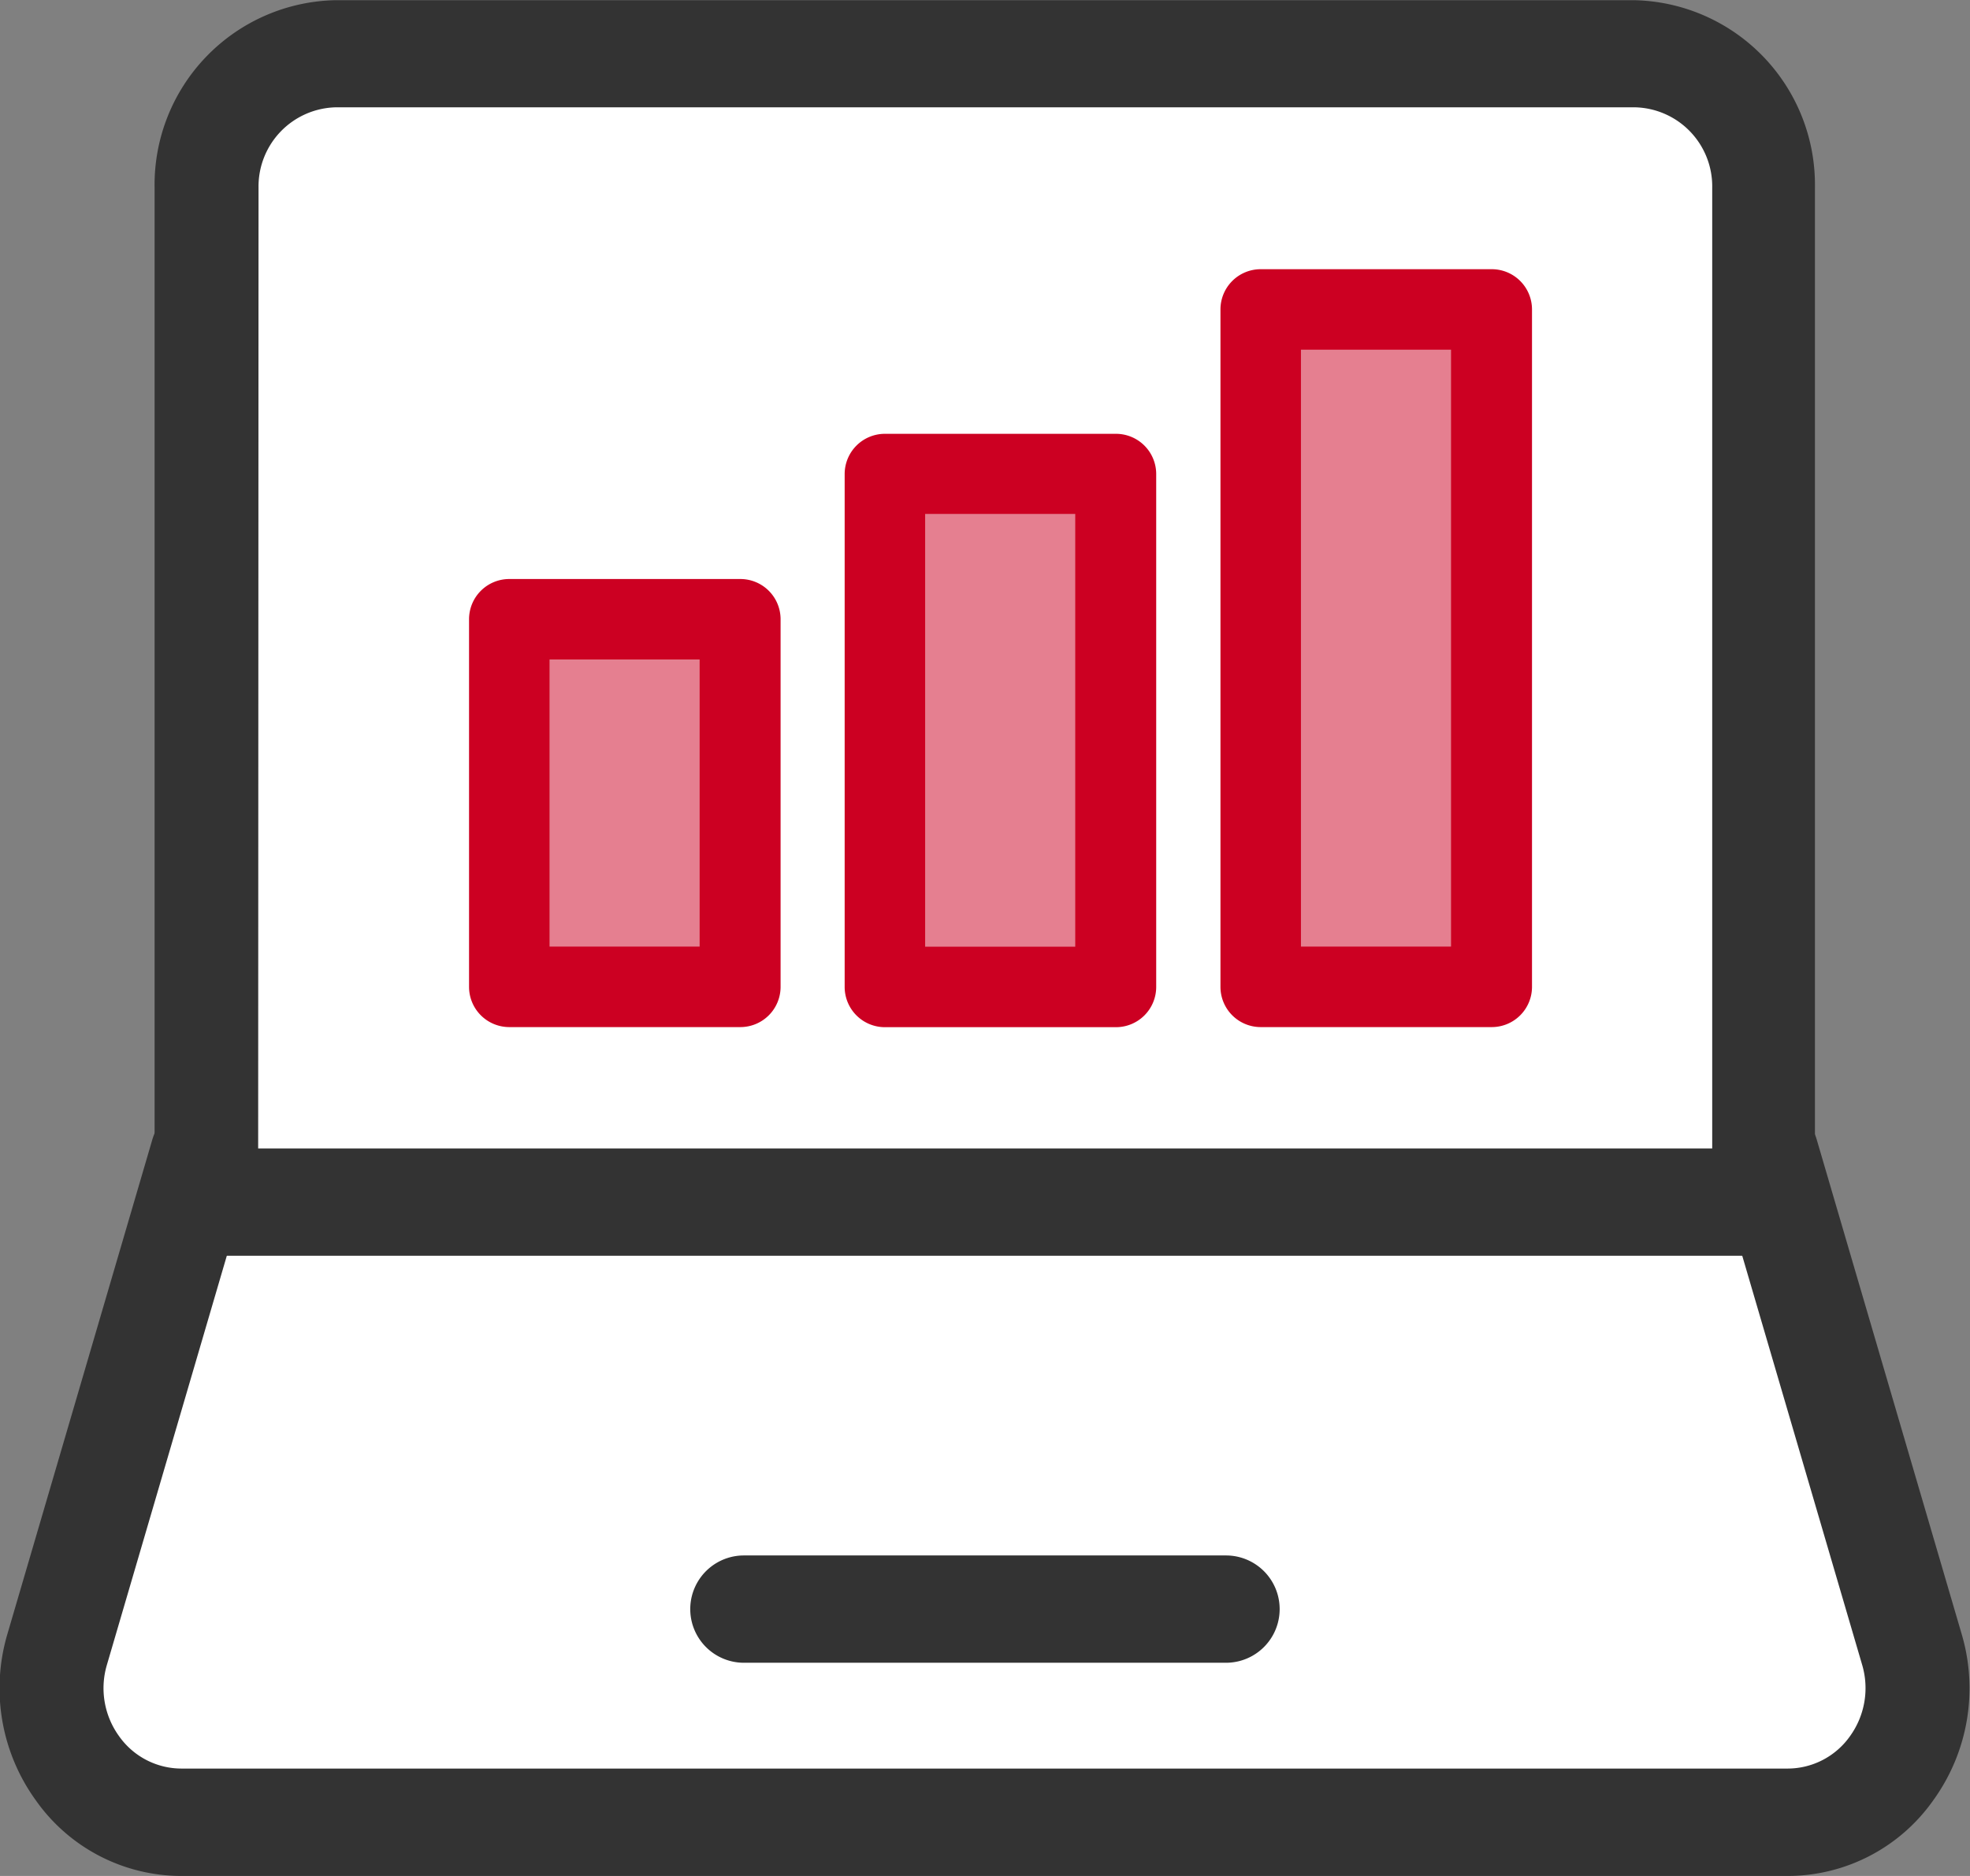
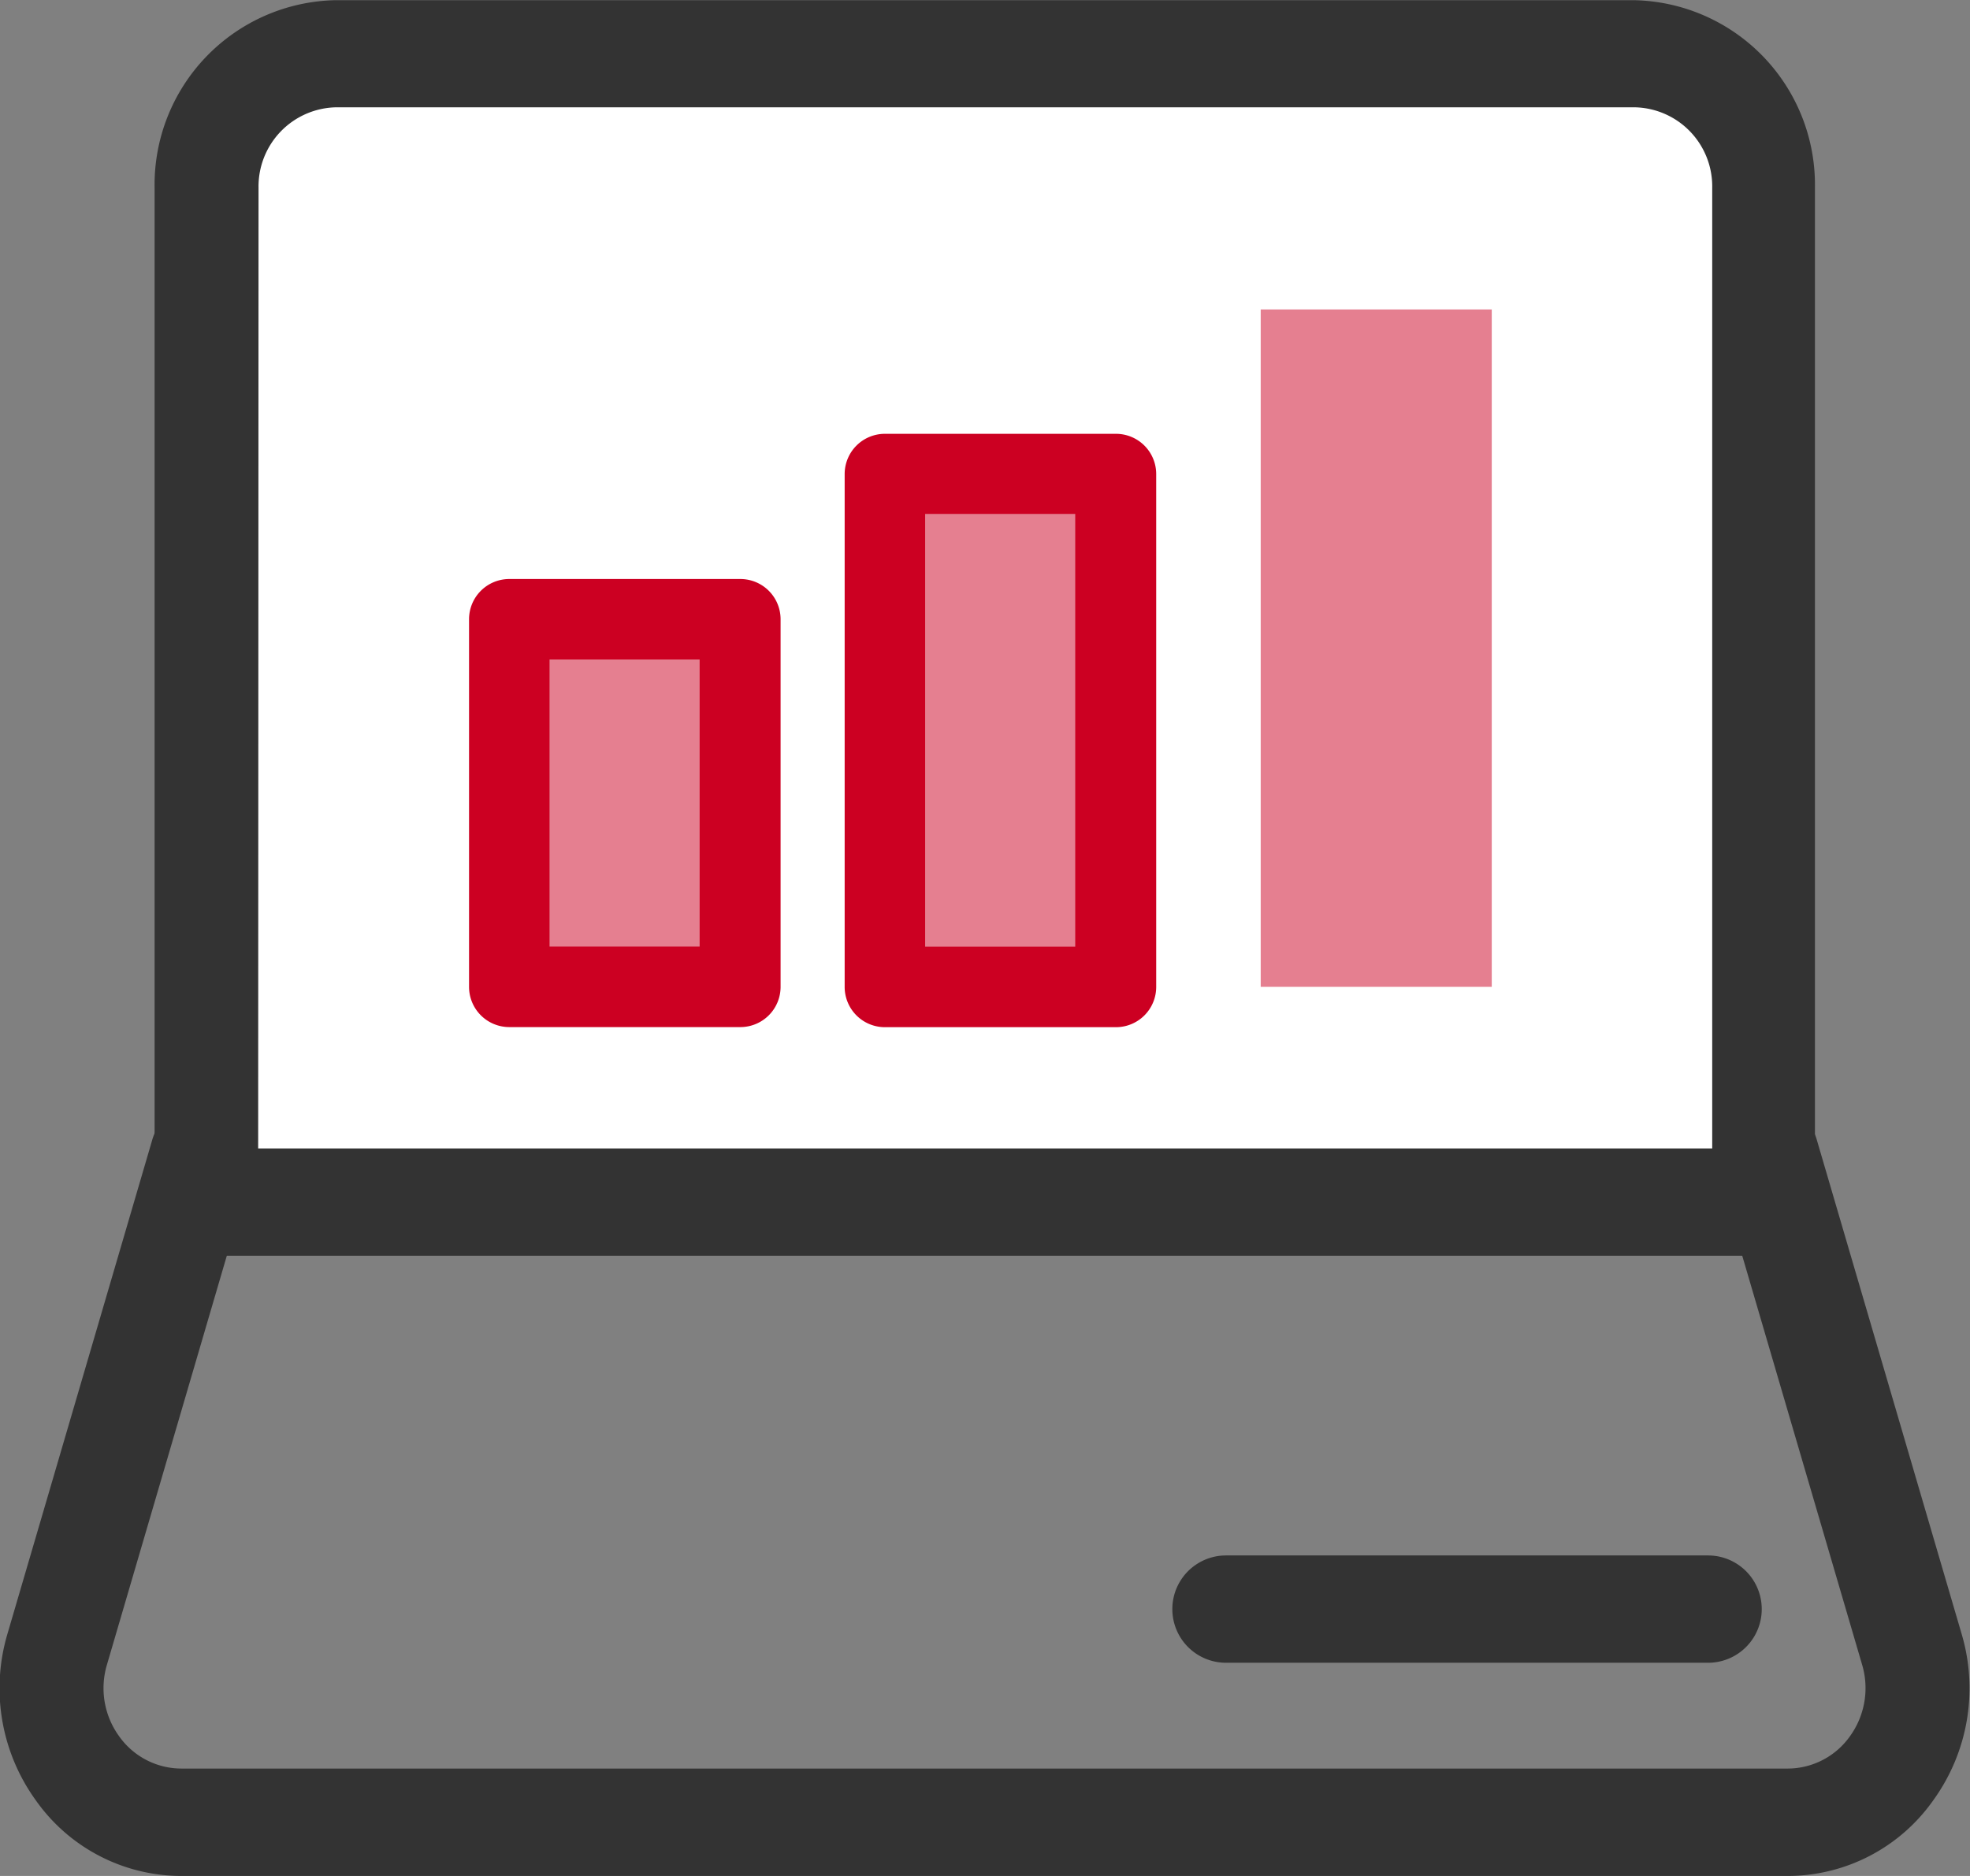
<svg xmlns="http://www.w3.org/2000/svg" height="20" viewBox="0 0 21 20" width="21">
  <rect x="0" y="0" width="21" height="20" fill="#808080" stroke="none" />
-   <path d="m2378.8 166.543 1.538 5.258a1.422 1.422 0 0 1 -1.322 1.845h-17.089a1.422 1.422 0 0 1 -1.323-1.845l1.538-5.258" fill="#fff" transform="translate(-2359.973 -154.218)" />
  <path d="m2377.6 172.789h-17.12a1.9 1.9 0 0 1 -1.557-.809 2.038 2.038 0 0 1 -.3-1.774l1.541-5.258a.551.551 0 0 1 .691-.382.576.576 0 0 1 .369.713l-1.541 5.258a.873.873 0 0 0 .128.76.815.815 0 0 0 .667.347h17.12a.815.815 0 0 0 .667-.347.875.875 0 0 0 .128-.76l-1.541-5.258a.576.576 0 0 1 .369-.713.551.551 0 0 1 .691.382l1.541 5.258a2.038 2.038 0 0 1 -.3 1.774 1.9 1.9 0 0 1 -1.553.809z" fill="#333" transform="translate(-2358.543 -152.789)" />
  <path d="m2 0h12.554a2 2 0 0 1 2 2v10.243a0 0 0 0 1 0 0h-16.554a0 0 0 0 1 0 0v-10.243a2 2 0 0 1 2-2z" fill="#fff" transform="translate(2.223 .572)" />
  <path d="m2381.463 134.644h-16.6a.562.562 0 0 1 -.551-.572v-10.814a1.968 1.968 0 0 1 1.927-2h13.845a1.968 1.968 0 0 1 1.927 2v10.813a.562.562 0 0 1 -.548.573zm-16.047-1.144h15.5v-10.242a.843.843 0 0 0 -.825-.858h-13.845a.844.844 0 0 0 -.826.858z" fill="#333" transform="translate(-2362.664 -121.256)" />
  <path d="m7.93 17.155h5.139" fill="#fff" />
-   <path d="m2391.194 182.57h-5.139a.572.572 0 1 1 0-1.144h5.139a.572.572 0 0 1 0 1.144z" fill="#333" transform="translate(-2378.125 -164.843)" />
+   <path d="m2391.194 182.57a.572.572 0 1 1 0-1.144h5.139a.572.572 0 0 1 0 1.144z" fill="#333" transform="translate(-2378.125 -164.843)" />
  <path d="m5.429 6.602h2.463v3.919h-2.463z" fill="#e57f90" />
  <path d="m2379.529 147.136h-2.463a.429.429 0 0 1 -.429-.429v-3.919a.429.429 0 0 1 .429-.429h2.463a.429.429 0 0 1 .429.429v3.919a.429.429 0 0 1 -.429.429zm-2.034-.858h1.6v-3.061h-1.6z" fill="#c02" transform="translate(-2371.637 -136.186)" />
  <path d="m9.433 5.054h2.463v5.467h-2.463z" fill="#e57f90" />
  <path d="m2393.53 143.272h-2.463a.429.429 0 0 1 -.429-.429v-5.468a.429.429 0 0 1 .429-.429h2.463a.429.429 0 0 1 .429.429v5.468a.429.429 0 0 1 -.429.429zm-2.034-.858h1.6v-4.614h-1.6z" fill="#c02" transform="translate(-2381.634 -132.321)" />
  <path d="m13.439 3.299h2.463v7.222h-2.463z" fill="#e57f90" />
-   <path d="m2407.531 138.893h-2.463a.429.429 0 0 1 -.429-.429v-7.222a.429.429 0 0 1 .429-.429h2.463a.429.429 0 0 1 .429.429v7.222a.429.429 0 0 1 -.429.429zm-2.034-.858h1.6v-6.364h-1.6z" fill="#c02" transform="translate(-2391.629 -127.943)" />
</svg>